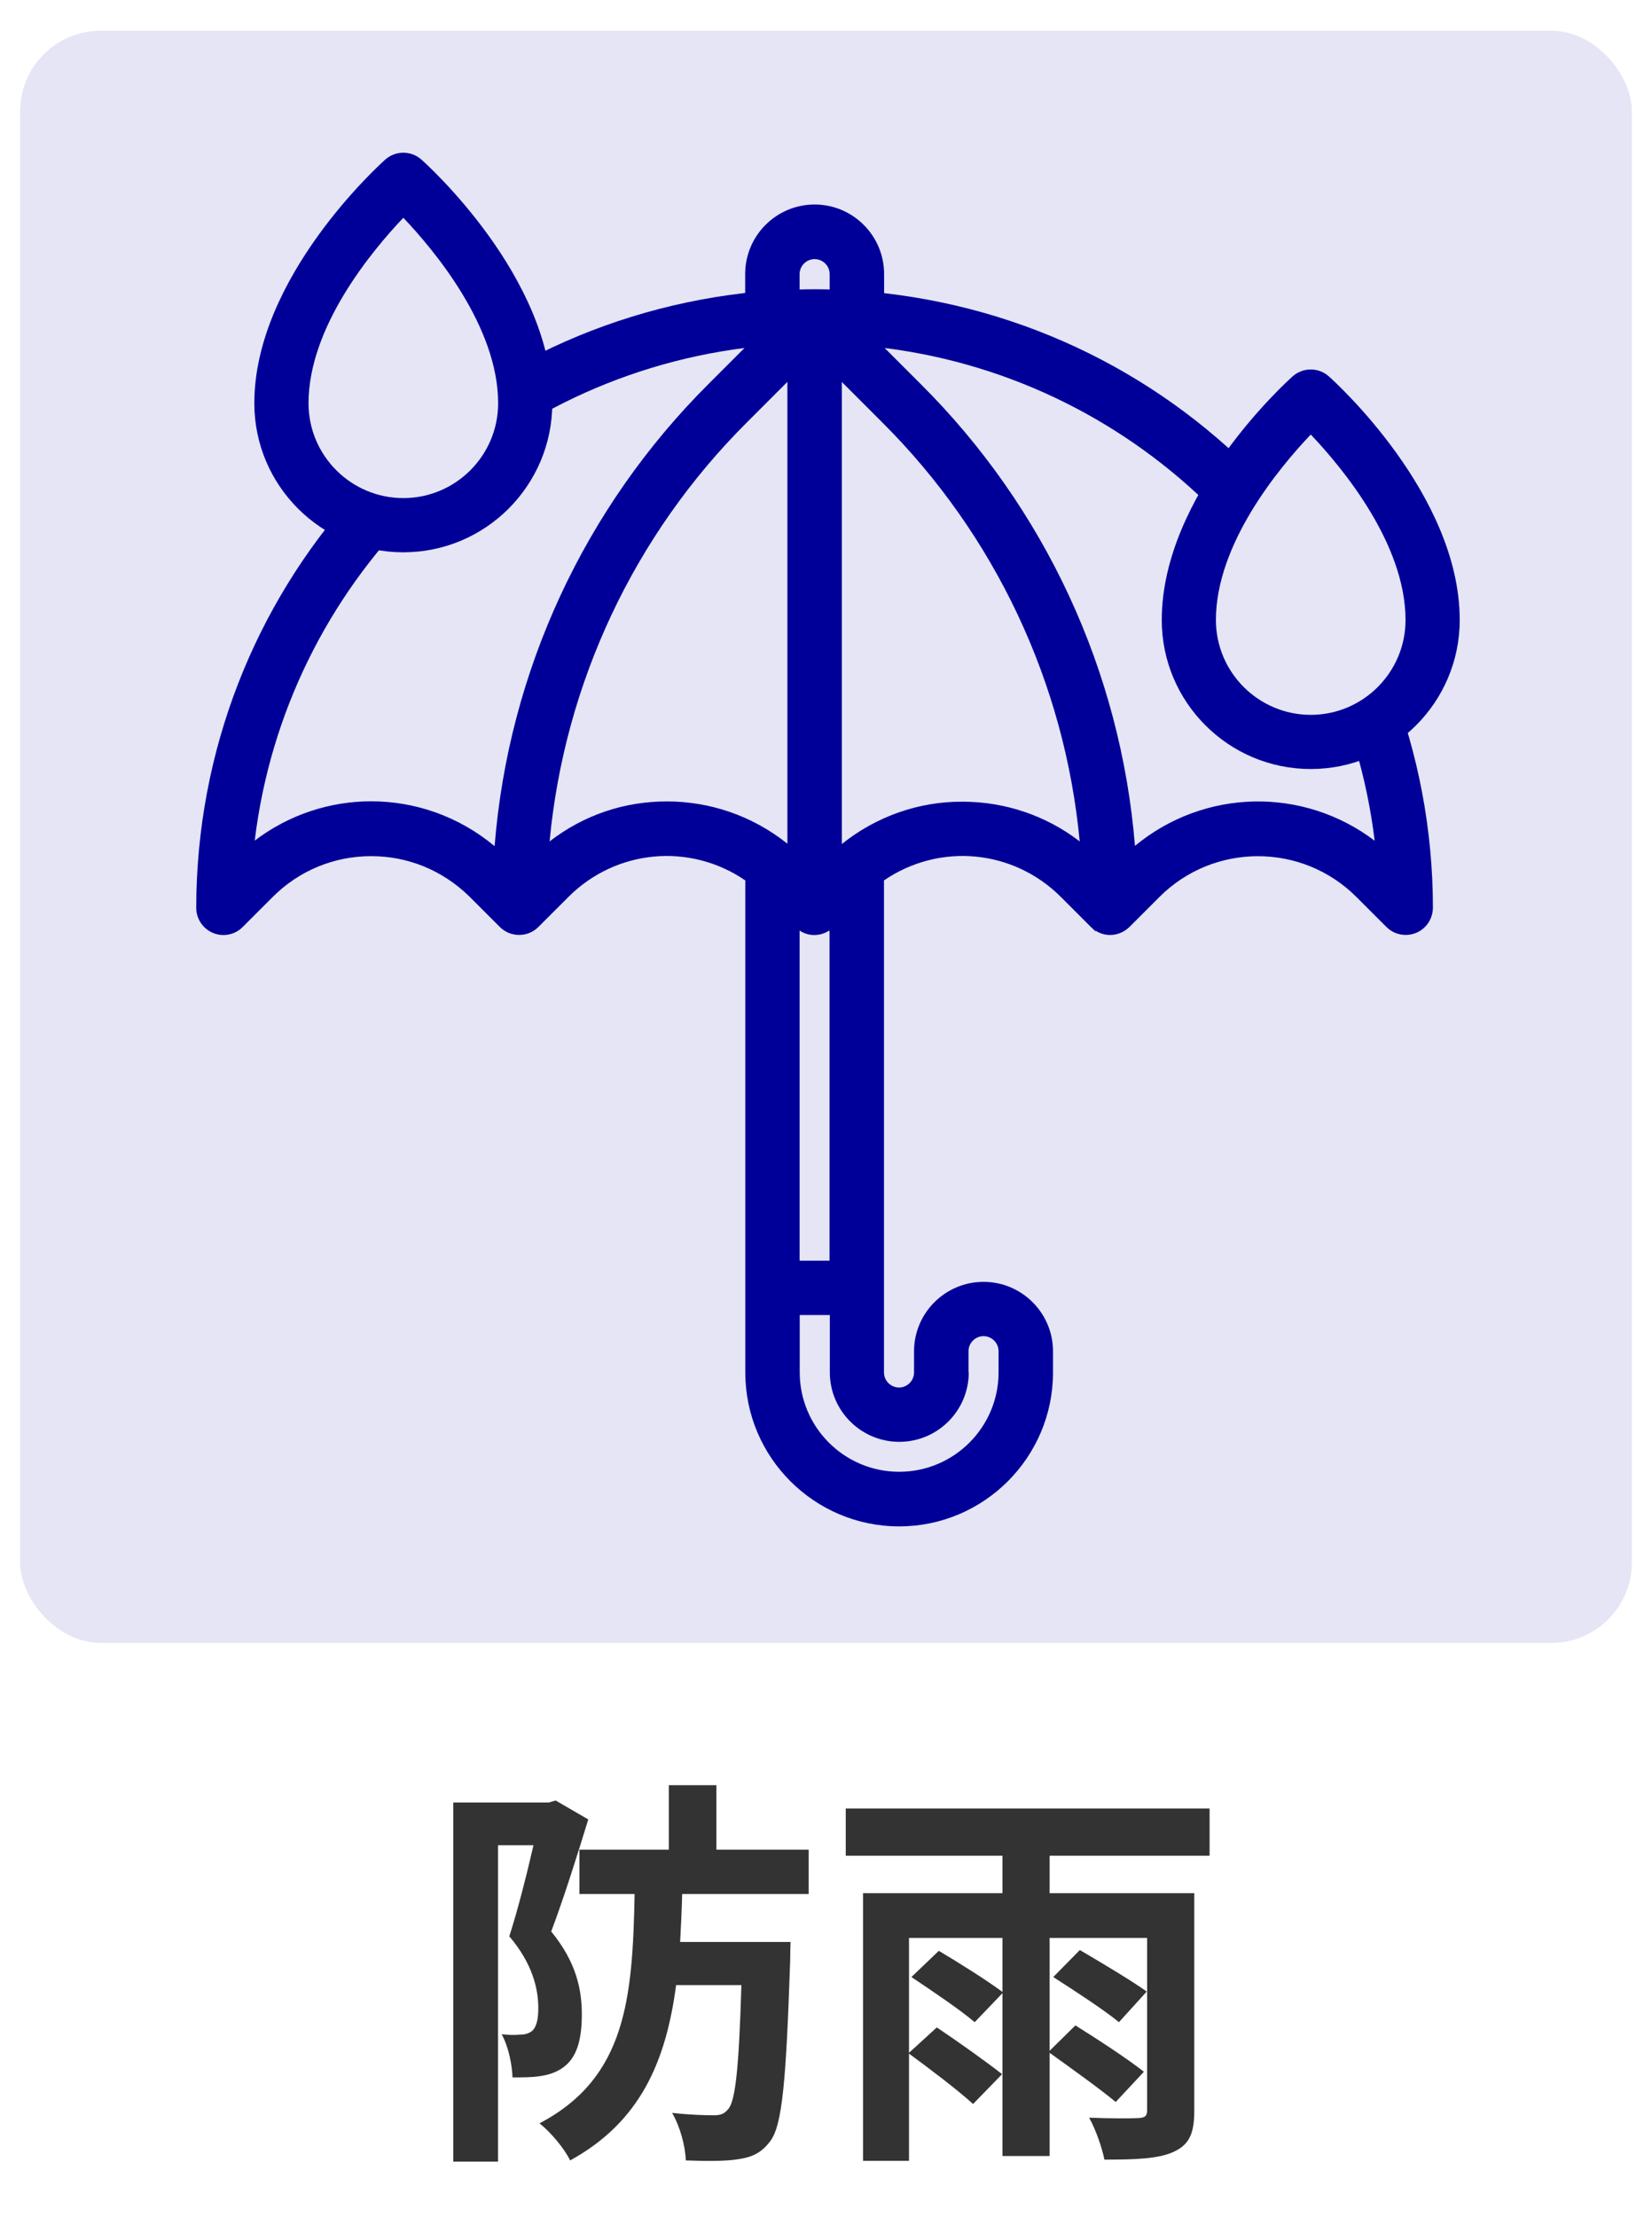
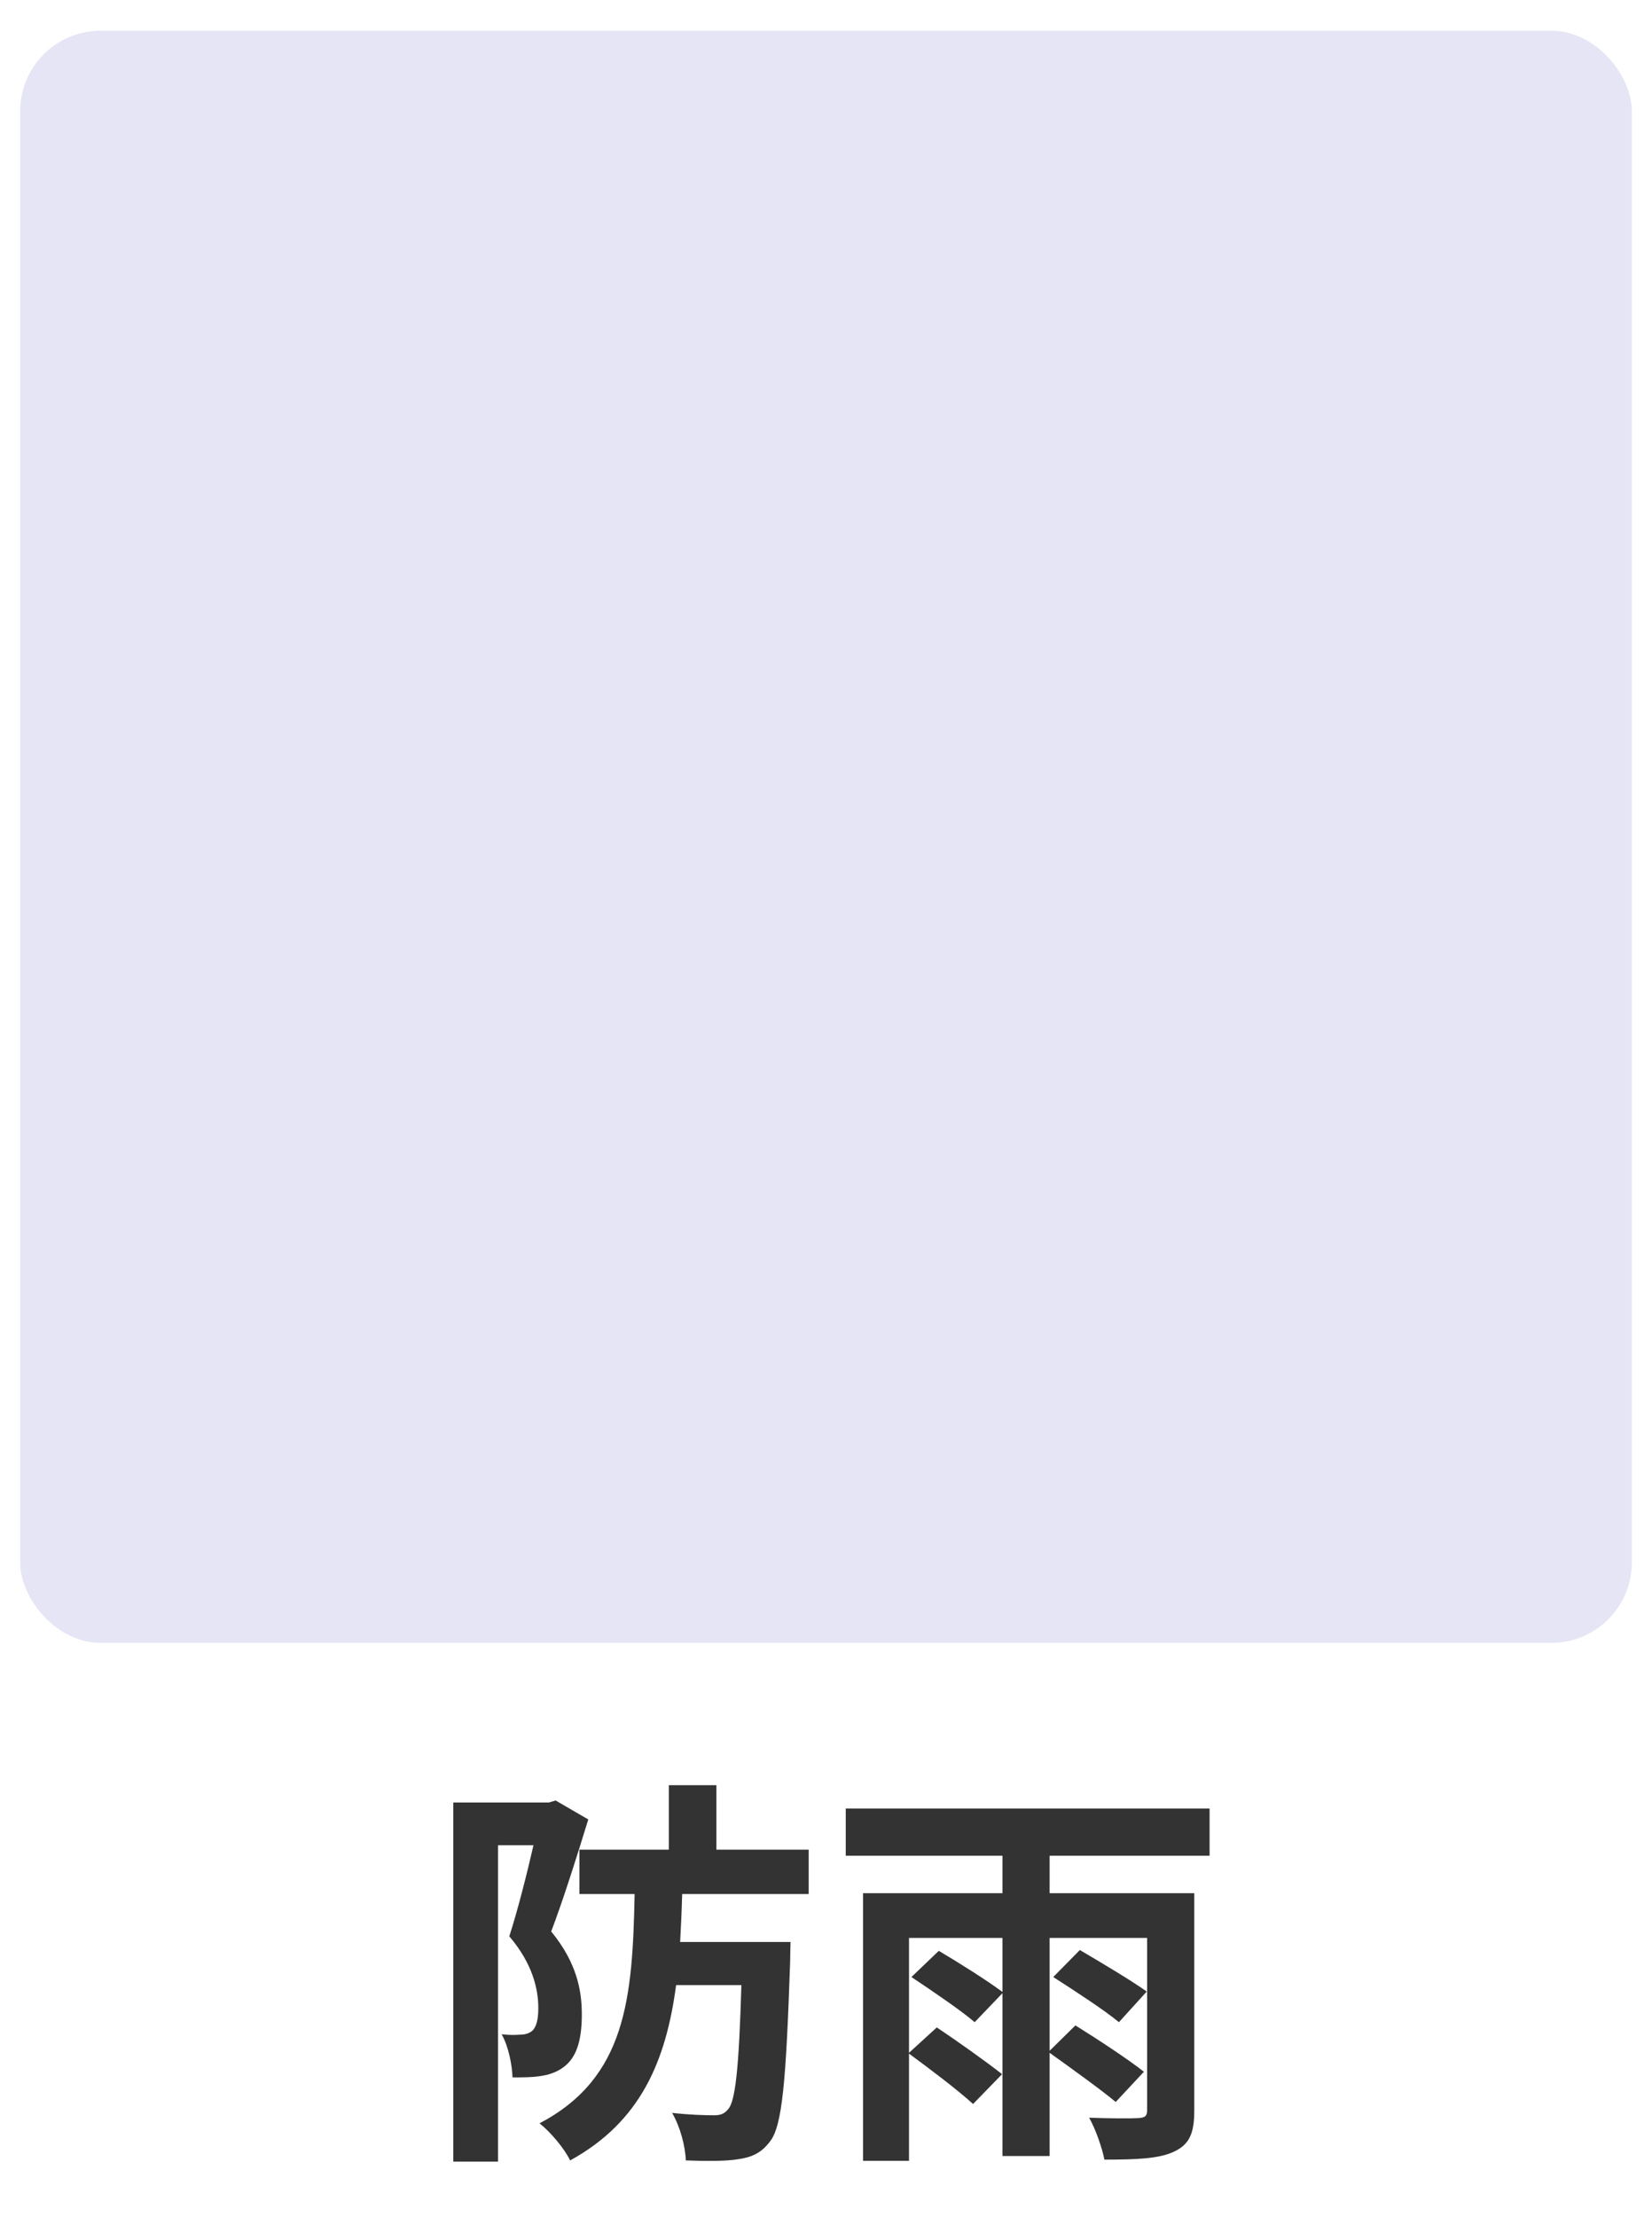
<svg xmlns="http://www.w3.org/2000/svg" width="41" height="55" viewBox="0 0 41 55" fill="none">
  <rect x="0.5" y="0.762" width="40" height="40" rx="2" fill="#E5E5F5" />
  <g clip-path="url(#clip0_4918_4139)">
    <path d="M24.037 34.049V33.524C24.037 33.319 24.205 33.151 24.41 33.151C24.615 33.151 24.783 33.319 24.783 33.524V34.049C24.783 35.41 23.677 36.516 22.316 36.516C20.954 36.516 19.849 35.41 19.849 34.049V32.627H20.595V34.049C20.595 35 21.368 35.773 22.319 35.773C23.27 35.773 24.044 35 24.044 34.049H24.037Z" fill="#E5E5F5" />
    <path d="M21.942 7.269V6.799C21.942 5.847 21.169 5.074 20.218 5.074C19.267 5.074 18.494 5.847 18.494 6.799V7.269C10.729 8.157 4.88 14.688 4.87 22.523C4.87 22.896 5.173 23.199 5.546 23.199C5.724 23.199 5.899 23.128 6.023 23L6.769 22.254C7.421 21.602 8.289 21.242 9.213 21.242C10.12 21.242 10.974 21.588 11.64 22.234L12.406 23C12.668 23.262 13.099 23.262 13.361 23L14.107 22.254C15.29 21.071 17.122 20.903 18.497 21.844V34.052C18.497 36.16 20.211 37.871 22.316 37.871C24.42 37.871 26.134 36.157 26.134 34.052V33.528C26.134 32.577 25.361 31.804 24.41 31.804C23.458 31.804 22.685 32.577 22.685 33.528V34.052C22.685 34.257 22.517 34.425 22.312 34.425C22.107 34.425 21.939 34.257 21.939 34.052V21.844C23.314 20.903 25.146 21.071 26.329 22.254L27.075 23L27.186 23.105L27.196 23.094C27.448 23.256 27.788 23.232 28.03 23L28.776 22.254C30.124 20.906 32.316 20.906 33.663 22.254L34.41 23C34.672 23.262 35.102 23.262 35.364 23C35.492 22.872 35.559 22.704 35.563 22.523C35.553 14.691 29.704 8.157 21.939 7.273L21.942 7.269ZM34.117 20.859C32.342 19.515 29.889 19.565 28.168 20.987C27.815 16.654 25.932 12.594 22.843 9.521L21.956 8.634C28.316 9.437 33.344 14.489 34.117 20.859ZM18.477 8.634L17.593 9.518C14.504 12.594 12.621 16.657 12.275 20.994C11.384 20.251 10.299 19.881 9.213 19.881C8.198 19.881 7.183 20.204 6.322 20.856C7.092 14.489 12.117 9.441 18.477 8.634ZM20.591 31.279H19.845V23.088C19.949 23.158 20.073 23.199 20.205 23.199C20.332 23.199 20.46 23.165 20.574 23.091L20.588 23.105V31.279H20.591ZM20.591 7.182C20.352 7.175 20.097 7.175 19.845 7.182V6.802C19.845 6.597 20.013 6.429 20.218 6.429C20.423 6.429 20.591 6.597 20.591 6.802V7.182ZM19.542 9.478V20.933C18.668 20.234 17.61 19.884 16.554 19.884C15.499 19.884 14.5 20.214 13.64 20.876C14.01 16.947 15.741 13.262 18.544 10.473L19.542 9.474V9.478ZM24.037 34.049V33.525C24.037 33.32 24.205 33.151 24.41 33.151C24.615 33.151 24.783 33.32 24.783 33.525V34.049C24.783 35.41 23.677 36.516 22.316 36.516C20.954 36.516 19.848 35.41 19.848 34.049V32.627H20.595V34.049C20.595 35 21.368 35.773 22.319 35.773C23.27 35.773 24.043 35 24.043 34.049H24.037ZM26.796 20.876C25.966 20.237 24.947 19.891 23.892 19.891H23.885C22.799 19.884 21.741 20.261 20.894 20.94V9.478L21.889 10.473C24.692 13.262 26.426 16.943 26.796 20.872V20.876Z" fill="#000099" />
    <path d="M13.035 10.005C13.035 11.676 11.68 13.03 10.01 13.03C8.339 13.03 6.984 11.676 6.984 10.005C6.984 7.148 10.01 4.459 10.01 4.459C10.01 4.459 13.035 7.148 13.035 10.005Z" fill="#E5E5F5" />
-     <path d="M10.01 13.703C7.97 13.703 6.312 12.045 6.312 10.005C6.312 6.882 9.432 4.076 9.563 3.958C9.818 3.733 10.202 3.733 10.457 3.958C10.591 4.076 13.707 6.882 13.707 10.005C13.707 12.045 12.05 13.703 10.01 13.703ZM10.01 5.403C9.22 6.234 7.657 8.116 7.657 10.005C7.657 11.303 8.713 12.358 10.01 12.358C11.307 12.358 12.363 11.303 12.363 10.005C12.363 8.116 10.8 6.234 10.01 5.403Z" fill="#000099" />
+     <path d="M10.01 13.703C7.97 13.703 6.312 12.045 6.312 10.005C6.312 6.882 9.432 4.076 9.563 3.958C9.818 3.733 10.202 3.733 10.457 3.958C10.591 4.076 13.707 6.882 13.707 10.005ZM10.01 5.403C9.22 6.234 7.657 8.116 7.657 10.005C7.657 11.303 8.713 12.358 10.01 12.358C11.307 12.358 12.363 11.303 12.363 10.005C12.363 8.116 10.8 6.234 10.01 5.403Z" fill="#000099" />
    <path d="M35.555 15.383C35.555 17.054 34.201 18.408 32.53 18.408C30.86 18.408 29.505 17.054 29.505 15.383C29.505 12.526 32.53 9.837 32.53 9.837C32.53 9.837 35.555 12.526 35.555 15.383Z" fill="#E5E5F5" />
    <path d="M32.531 19.08C30.49 19.08 28.833 17.423 28.833 15.383C28.833 12.26 31.952 9.454 32.083 9.336C32.339 9.111 32.722 9.111 32.977 9.336C33.109 9.454 36.228 12.26 36.228 15.383C36.228 17.423 34.571 19.08 32.531 19.08ZM32.531 10.781C31.741 11.611 30.177 13.494 30.177 15.383C30.177 16.68 31.233 17.736 32.531 17.736C33.828 17.736 34.883 16.68 34.883 15.383C34.883 13.494 33.32 11.611 32.531 10.781Z" fill="#000099" />
  </g>
  <path d="M13.79 44.672L14.6 45.142C14.33 46.022 13.98 47.132 13.68 47.922C14.32 48.702 14.44 49.392 14.44 49.982C14.44 50.642 14.3 51.062 13.98 51.292C13.82 51.412 13.62 51.482 13.39 51.512C13.2 51.542 12.96 51.542 12.72 51.542C12.71 51.232 12.62 50.772 12.45 50.472C12.63 50.492 12.77 50.492 12.9 50.482C13.01 50.482 13.1 50.462 13.19 50.402C13.31 50.312 13.36 50.112 13.36 49.822C13.36 49.352 13.22 48.722 12.64 48.042C12.85 47.392 13.08 46.482 13.24 45.782H12.36V53.632H11.25V44.722H13.62L13.79 44.672ZM20.07 46.992H16.93C16.92 47.402 16.9 47.802 16.88 48.182H19.62C19.62 48.182 19.61 48.522 19.61 48.672C19.51 51.592 19.42 52.742 19.11 53.132C18.89 53.422 18.66 53.522 18.32 53.572C18.02 53.622 17.54 53.622 17.02 53.602C17.01 53.252 16.88 52.762 16.68 52.422C17.11 52.472 17.52 52.482 17.72 52.482C17.89 52.482 17.98 52.442 18.07 52.332C18.25 52.142 18.34 51.312 18.4 49.252H16.78C16.53 51.132 15.9 52.642 14.15 53.602C14.01 53.312 13.67 52.902 13.39 52.682C15.54 51.552 15.7 49.582 15.75 46.992H14.38V45.892H16.6V44.292H17.78V45.892H20.07V46.992ZM30.02 46.042H26.05V46.972H29.64V52.362C29.64 52.932 29.52 53.212 29.12 53.392C28.75 53.562 28.18 53.582 27.41 53.582C27.35 53.282 27.19 52.822 27.03 52.542C27.52 52.562 28.09 52.562 28.25 52.552C28.42 52.542 28.47 52.502 28.47 52.352V48.082H26.05V50.882L26.69 50.252C27.22 50.582 28 51.092 28.39 51.402L27.69 52.152C27.32 51.842 26.58 51.312 26.05 50.932V53.492H24.88V49.452L24.19 50.172C23.84 49.872 23.13 49.392 22.62 49.052L23.3 48.402C23.79 48.692 24.49 49.132 24.88 49.422V48.082H22.56V50.932L23.25 50.302C23.76 50.642 24.49 51.162 24.87 51.462L24.15 52.202C23.79 51.872 23.08 51.332 22.56 50.952V53.612H21.42V46.972H24.88V46.042H20.99V44.872H30.02V46.042ZM26.14 49.052L26.8 48.382C27.31 48.682 28.07 49.132 28.46 49.412L27.77 50.172C27.41 49.872 26.67 49.392 26.14 49.052Z" fill="#333333" />
  <defs>
    <clipPath id="clip0_4918_4139">
-       <rect width="31.358" height="34.084" fill="white" transform="translate(4.87 3.787)" />
-     </clipPath>
+       </clipPath>
  </defs>
</svg>